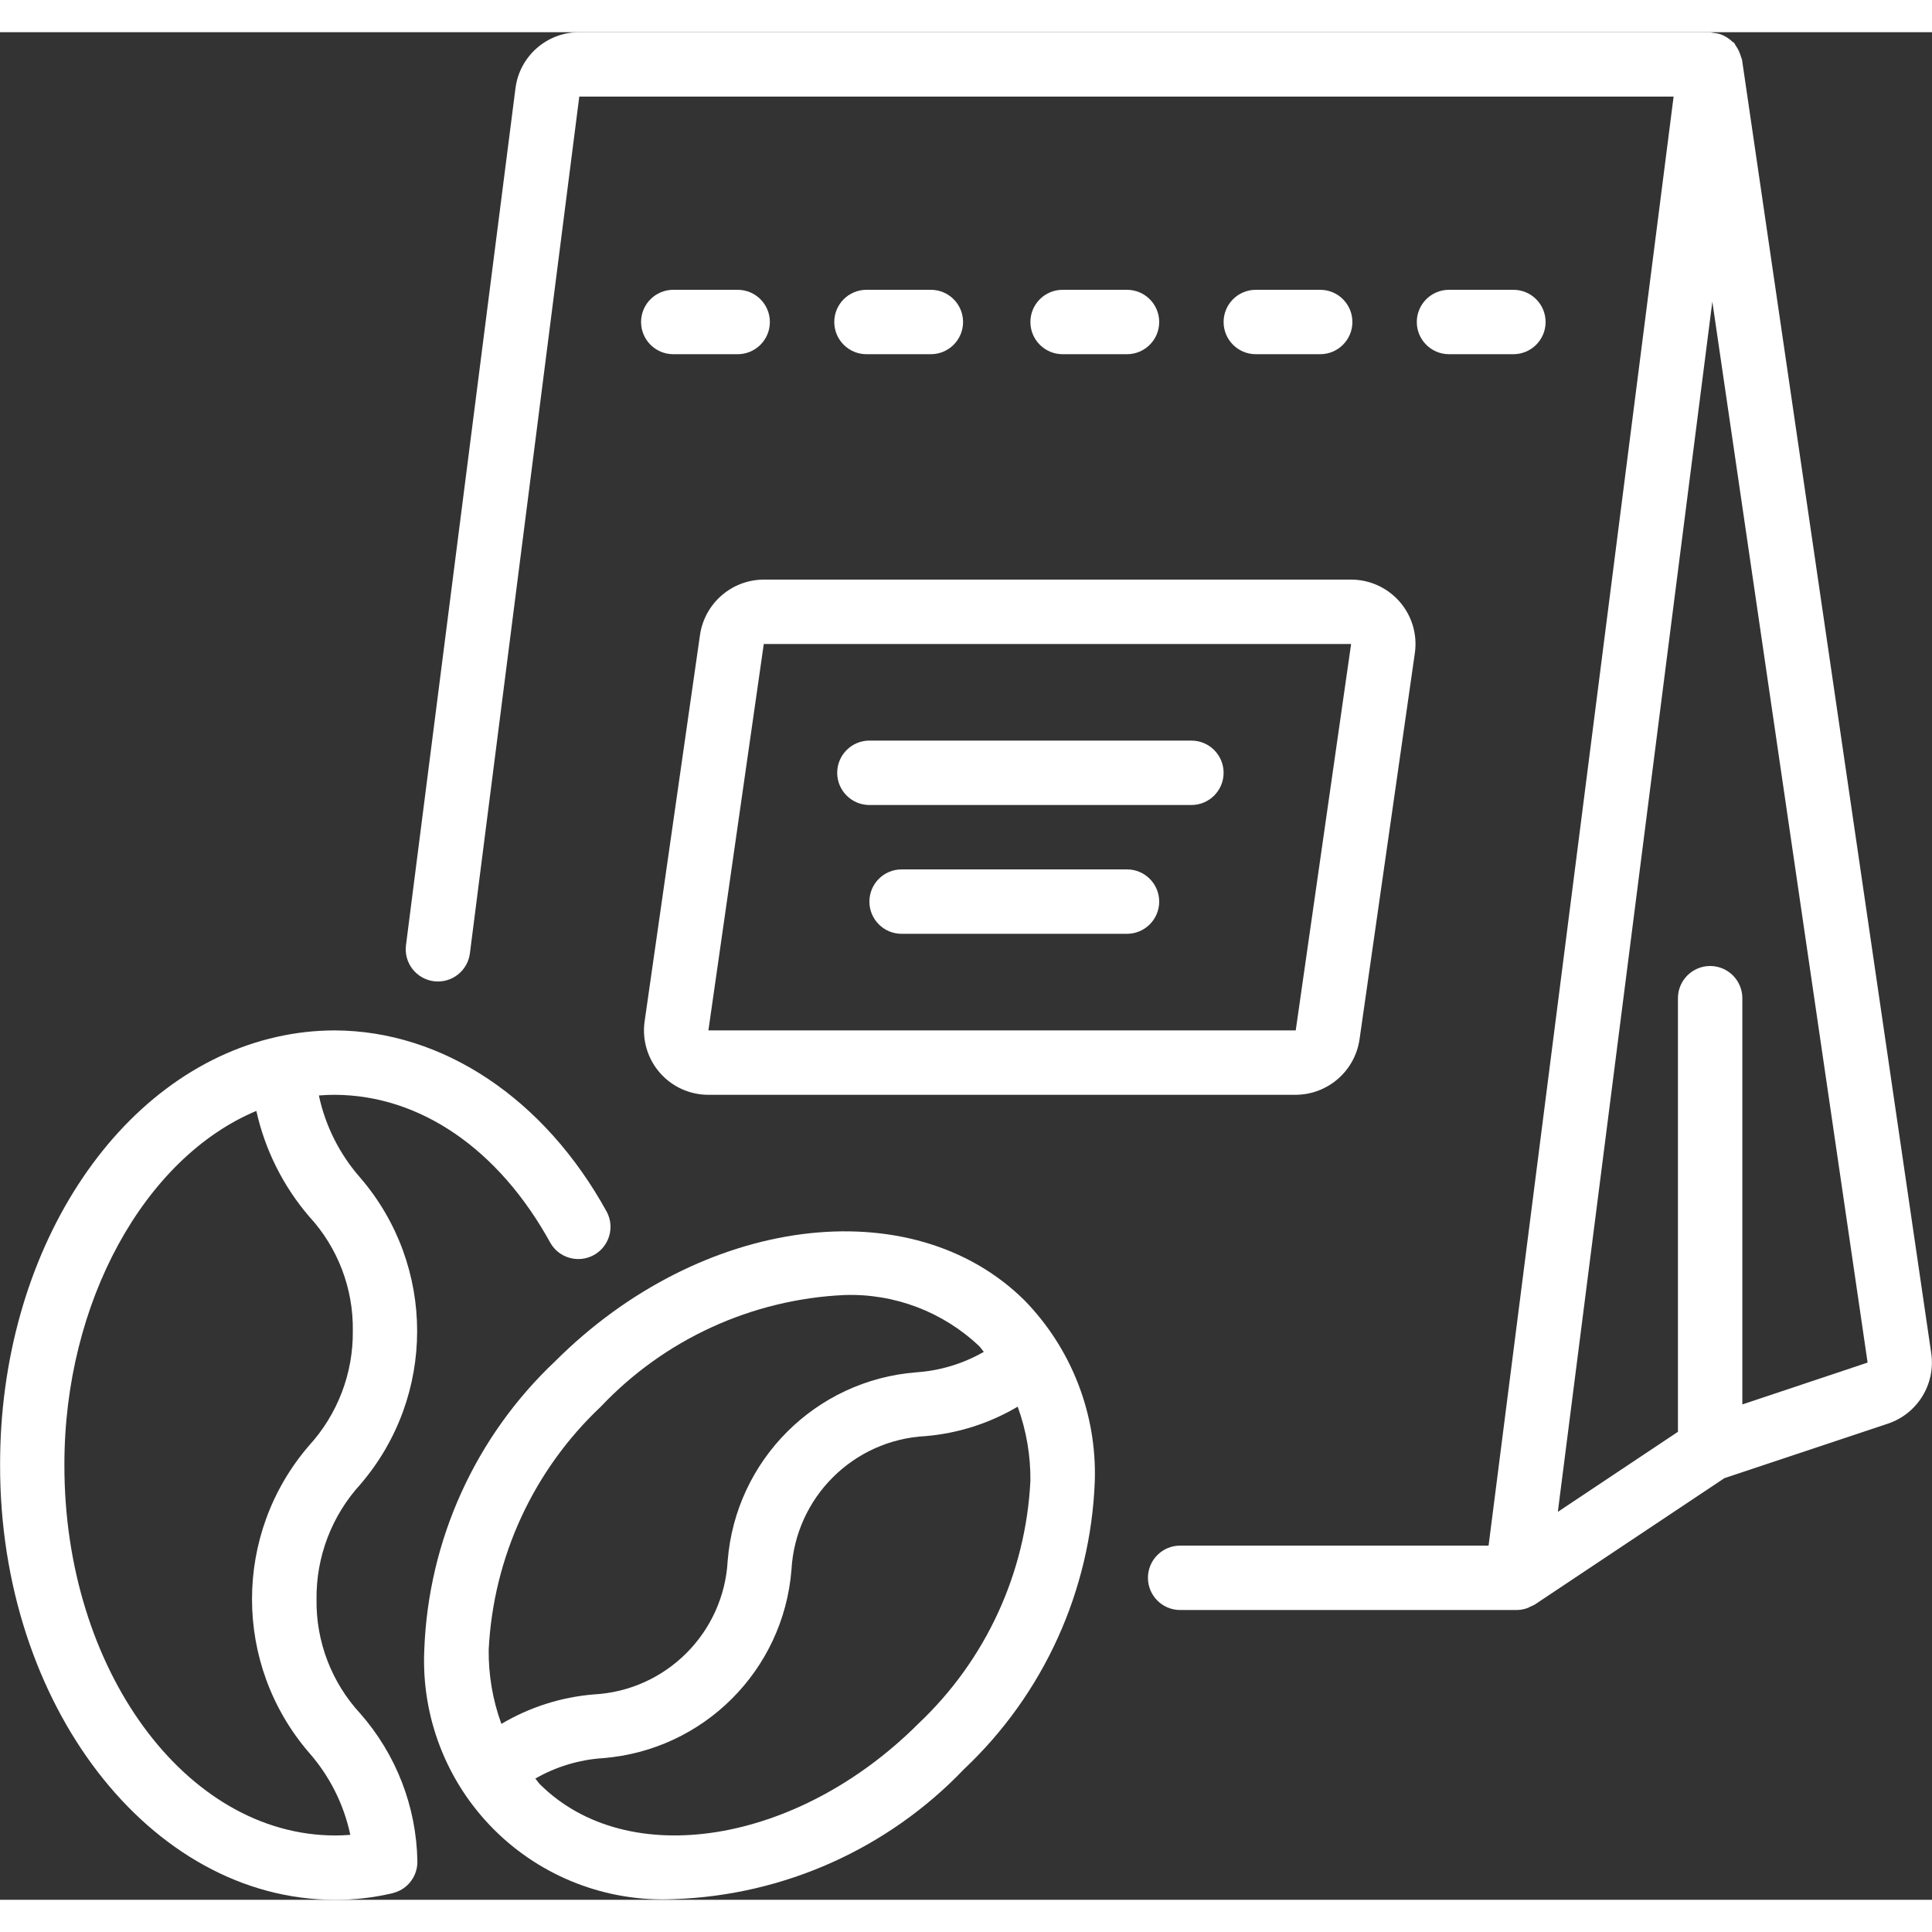
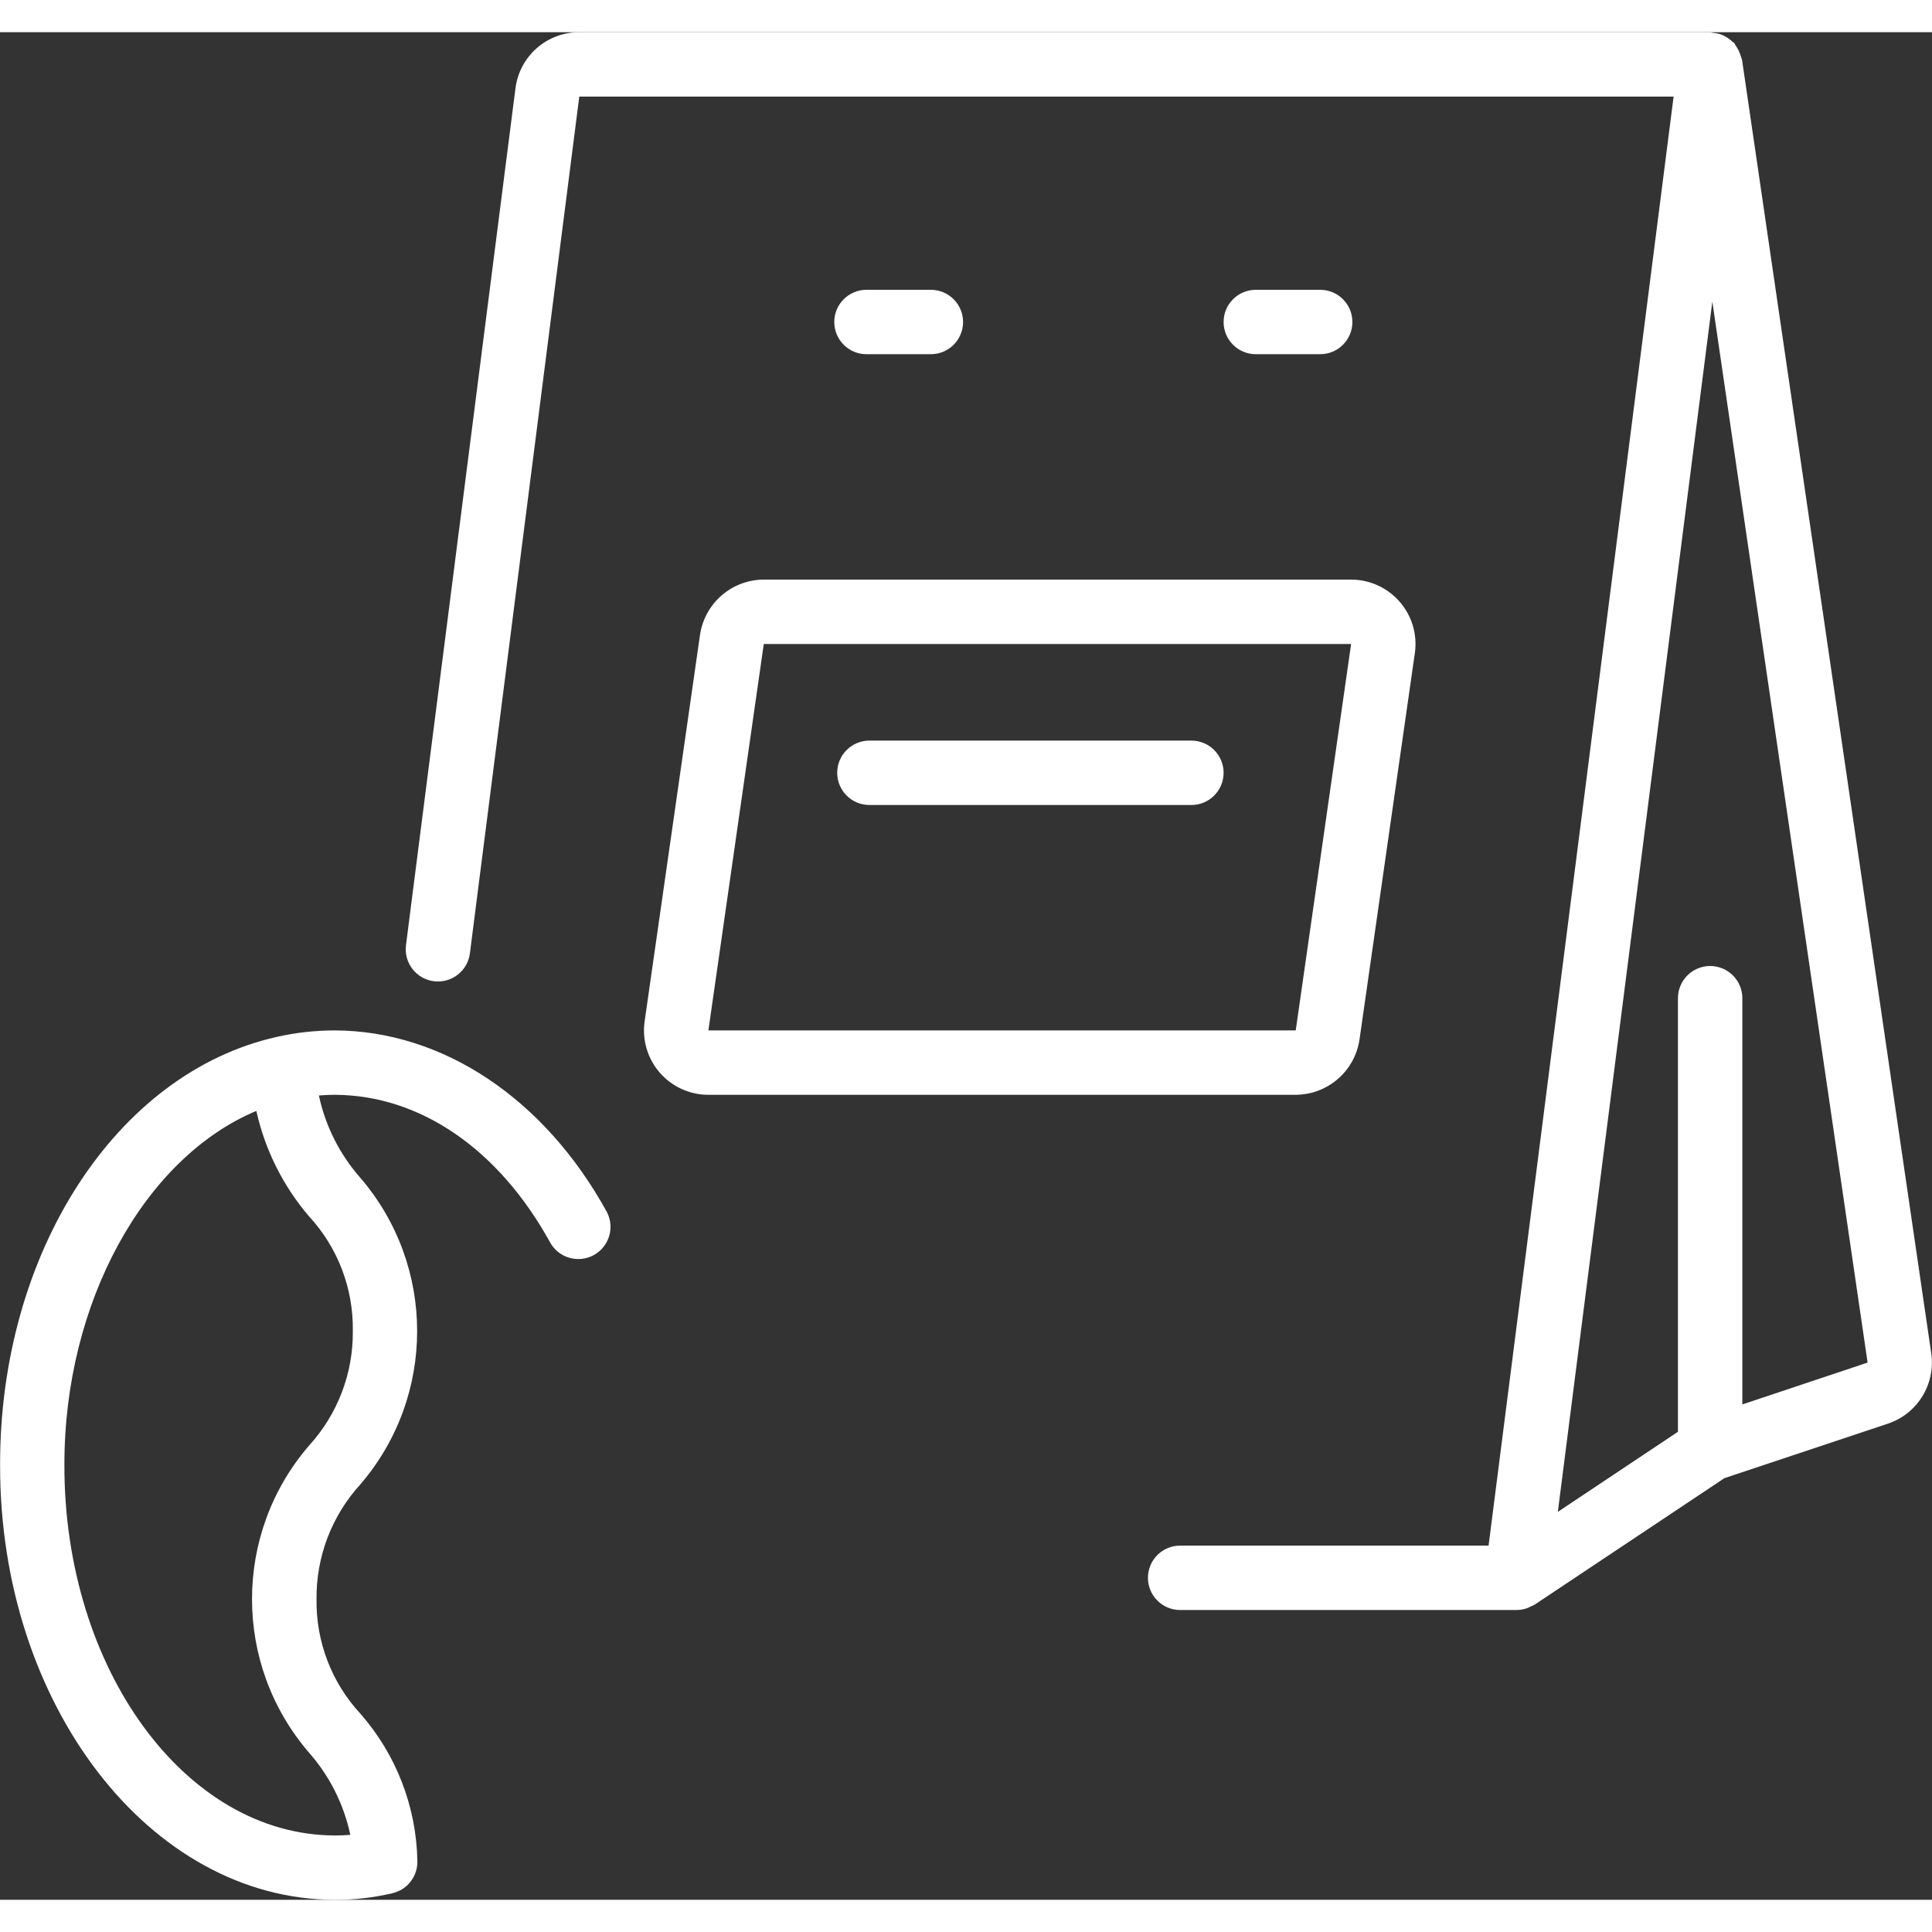
<svg xmlns="http://www.w3.org/2000/svg" height="512" viewBox="0 0 60 58" width="512">
  <rect x="0" y="0" width="60" height="58" fill="#333333" stroke="none" />
  <g id="Page-1" fill="none" fill-rule="evenodd">
    <g id="066---Coffee-Beans" fill="#fff" fill-rule="nonzero">
      <path id="Shape" d="m36.65 49h10.461c.111-.002.22-.022.324-.06.034-.014.068-.031.1-.049.044-.016.086-.036.127-.059l5.89-3.926 5.078-1.693c.919-.307 1.486-1.228 1.346-2.187l-5.876-40.171c0-.027-.021-.048-.027-.075-.015-.059-.036-.117-.062-.173-.029-.071-.067-.138-.112-.2-.011-.023-.024-.046-.038-.068-.02-.023-.049-.032-.071-.053-.06-.057-.127-.107-.2-.148-.042-.024-.086-.045-.131-.063-.079-.029-.162-.047-.246-.053-.034-.009-.068-.017-.103-.022h-35.12c-1.006-.003-1.856.745-1.982 1.743l-3.4 26.611c-.07.548.318 1.049.866 1.119s1.049-.318 1.119-.866l3.397-26.607h33.985l-5.746 45h-9.579c-.552 0-1 .448-1 1s.448 1 1 1zm16.528-40.632 4.822 32.948-3.89 1.3v-12.616c0-.552-.448-1-1-1s-1 .448-1 1v13.465l-3.73 2.487z" />
-       <path id="Shape" d="m47 10c.552 0 1-.448 1-1s-.448-1-1-1h-2c-.552 0-1 .448-1 1s.448 1 1 1z" />
      <path id="Shape" d="m41 10c.552 0 1-.448 1-1s-.448-1-1-1h-2c-.552 0-1 .448-1 1s.448 1 1 1z" />
-       <path id="Shape" d="m35 10c.552 0 1-.448 1-1s-.448-1-1-1h-2c-.552 0-1 .448-1 1s.448 1 1 1z" />
      <path id="Shape" d="m28.909 10c.552 0 1-.448 1-1s-.448-1-1-1h-2c-.552 0-1 .448-1 1s.448 1 1 1z" />
-       <path id="Shape" d="m22.909 10c.552 0 1-.448 1-1s-.448-1-1-1h-2c-.552 0-1 .448-1 1s.448 1 1 1z" />
      <path id="Shape" d="m42.221 31.281 1.72-12.009c.079-.572-.094-1.151-.474-1.586-.38-.436-.929-.686-1.507-.686h-18.241c-.994.004-1.836.735-1.98 1.719l-1.721 12.009c-.079.573.094 1.151.474 1.587.38.436.93.685 1.508.685h18.24c.994-.005 1.836-.735 1.981-1.719zm-20.221-.281 1.72-12h18.24l-1.72 12z" />
-       <path id="Shape" d="m31.824 39.391c-3.513-3.489-10.056-2.643-14.583 1.884-2.476 2.335-3.936 5.55-4.064 8.952-.098 2.086.688 4.116 2.165 5.592 1.477 1.476 3.509 2.26 5.595 2.16 3.412-.119 6.642-1.567 9-4.035 2.475-2.333 3.934-5.545 4.063-8.944.065-2.087-.72-4.112-2.176-5.609zm-13.171 3.3c1.979-2.096 4.695-3.341 7.575-3.473 1.551-.051 3.058.522 4.184 1.59.053.053.09.119.141.175-.641.368-1.357.585-2.094.635-3.126.243-5.611 2.724-5.86 5.849-.122 2.246-1.918 4.038-4.164 4.155-1.012.084-1.991.397-2.864.915-.27-.739-.403-1.521-.394-2.307.143-2.867 1.388-5.569 3.476-7.539zm9.872 9.835c-3.75 3.752-9.027 4.6-11.758 1.885-.054-.054-.091-.12-.142-.176.641-.368 1.357-.585 2.094-.634 3.127-.244 5.612-2.725 5.861-5.851.125-2.243 1.919-4.032 4.162-4.15 1.011-.085 1.99-.398 2.863-.915.269.739.403 1.52.395 2.306-.143 2.866-1.388 5.566-3.475 7.535z" />
      <path id="Shape" d="m17.093 37.6c.271.471.87.639 1.347.378s.658-.856.407-1.338c-1.933-3.52-5.092-5.629-8.454-5.64-.602.001-1.202.068-1.79.2-5 1.117-8.614 6.711-8.6 13.3-.014 7.433 4.647 13.489 10.39 13.5.606.004 1.21-.066 1.8-.206.075-.019.147-.045.216-.079.347-.173.562-.531.553-.918-.03-1.686-.657-3.308-1.769-4.576-.894-.965-1.382-2.237-1.363-3.552-.015-1.319.471-2.595 1.36-3.569 2.353-2.738 2.353-6.785 0-9.523-.641-.727-1.085-1.608-1.287-2.556.166-.014.328-.021.487-.021 2.659.009 5.102 1.687 6.703 4.6zm-6.136 2.73c.015 1.32-.473 2.596-1.365 3.57-2.354 2.738-2.354 6.786 0 9.524.643.728 1.086 1.609 1.287 2.559-.156.013-.316.019-.48.019-4.642-.011-8.408-5.169-8.399-11.502-.008-5.057 2.489-9.545 5.961-11 .269 1.211.832 2.336 1.639 3.278.891.966 1.377 2.238 1.357 3.552z" />
      <path id="Shape" d="m27 24h10c.552 0 1-.448 1-1s-.448-1-1-1h-10c-.552 0-1 .448-1 1s.448 1 1 1z" />
-       <path id="Shape" d="m35 26h-7c-.552 0-1 .448-1 1s.448 1 1 1h7c.552 0 1-.448 1-1s-.448-1-1-1z" />
    </g>
  </g>
</svg>